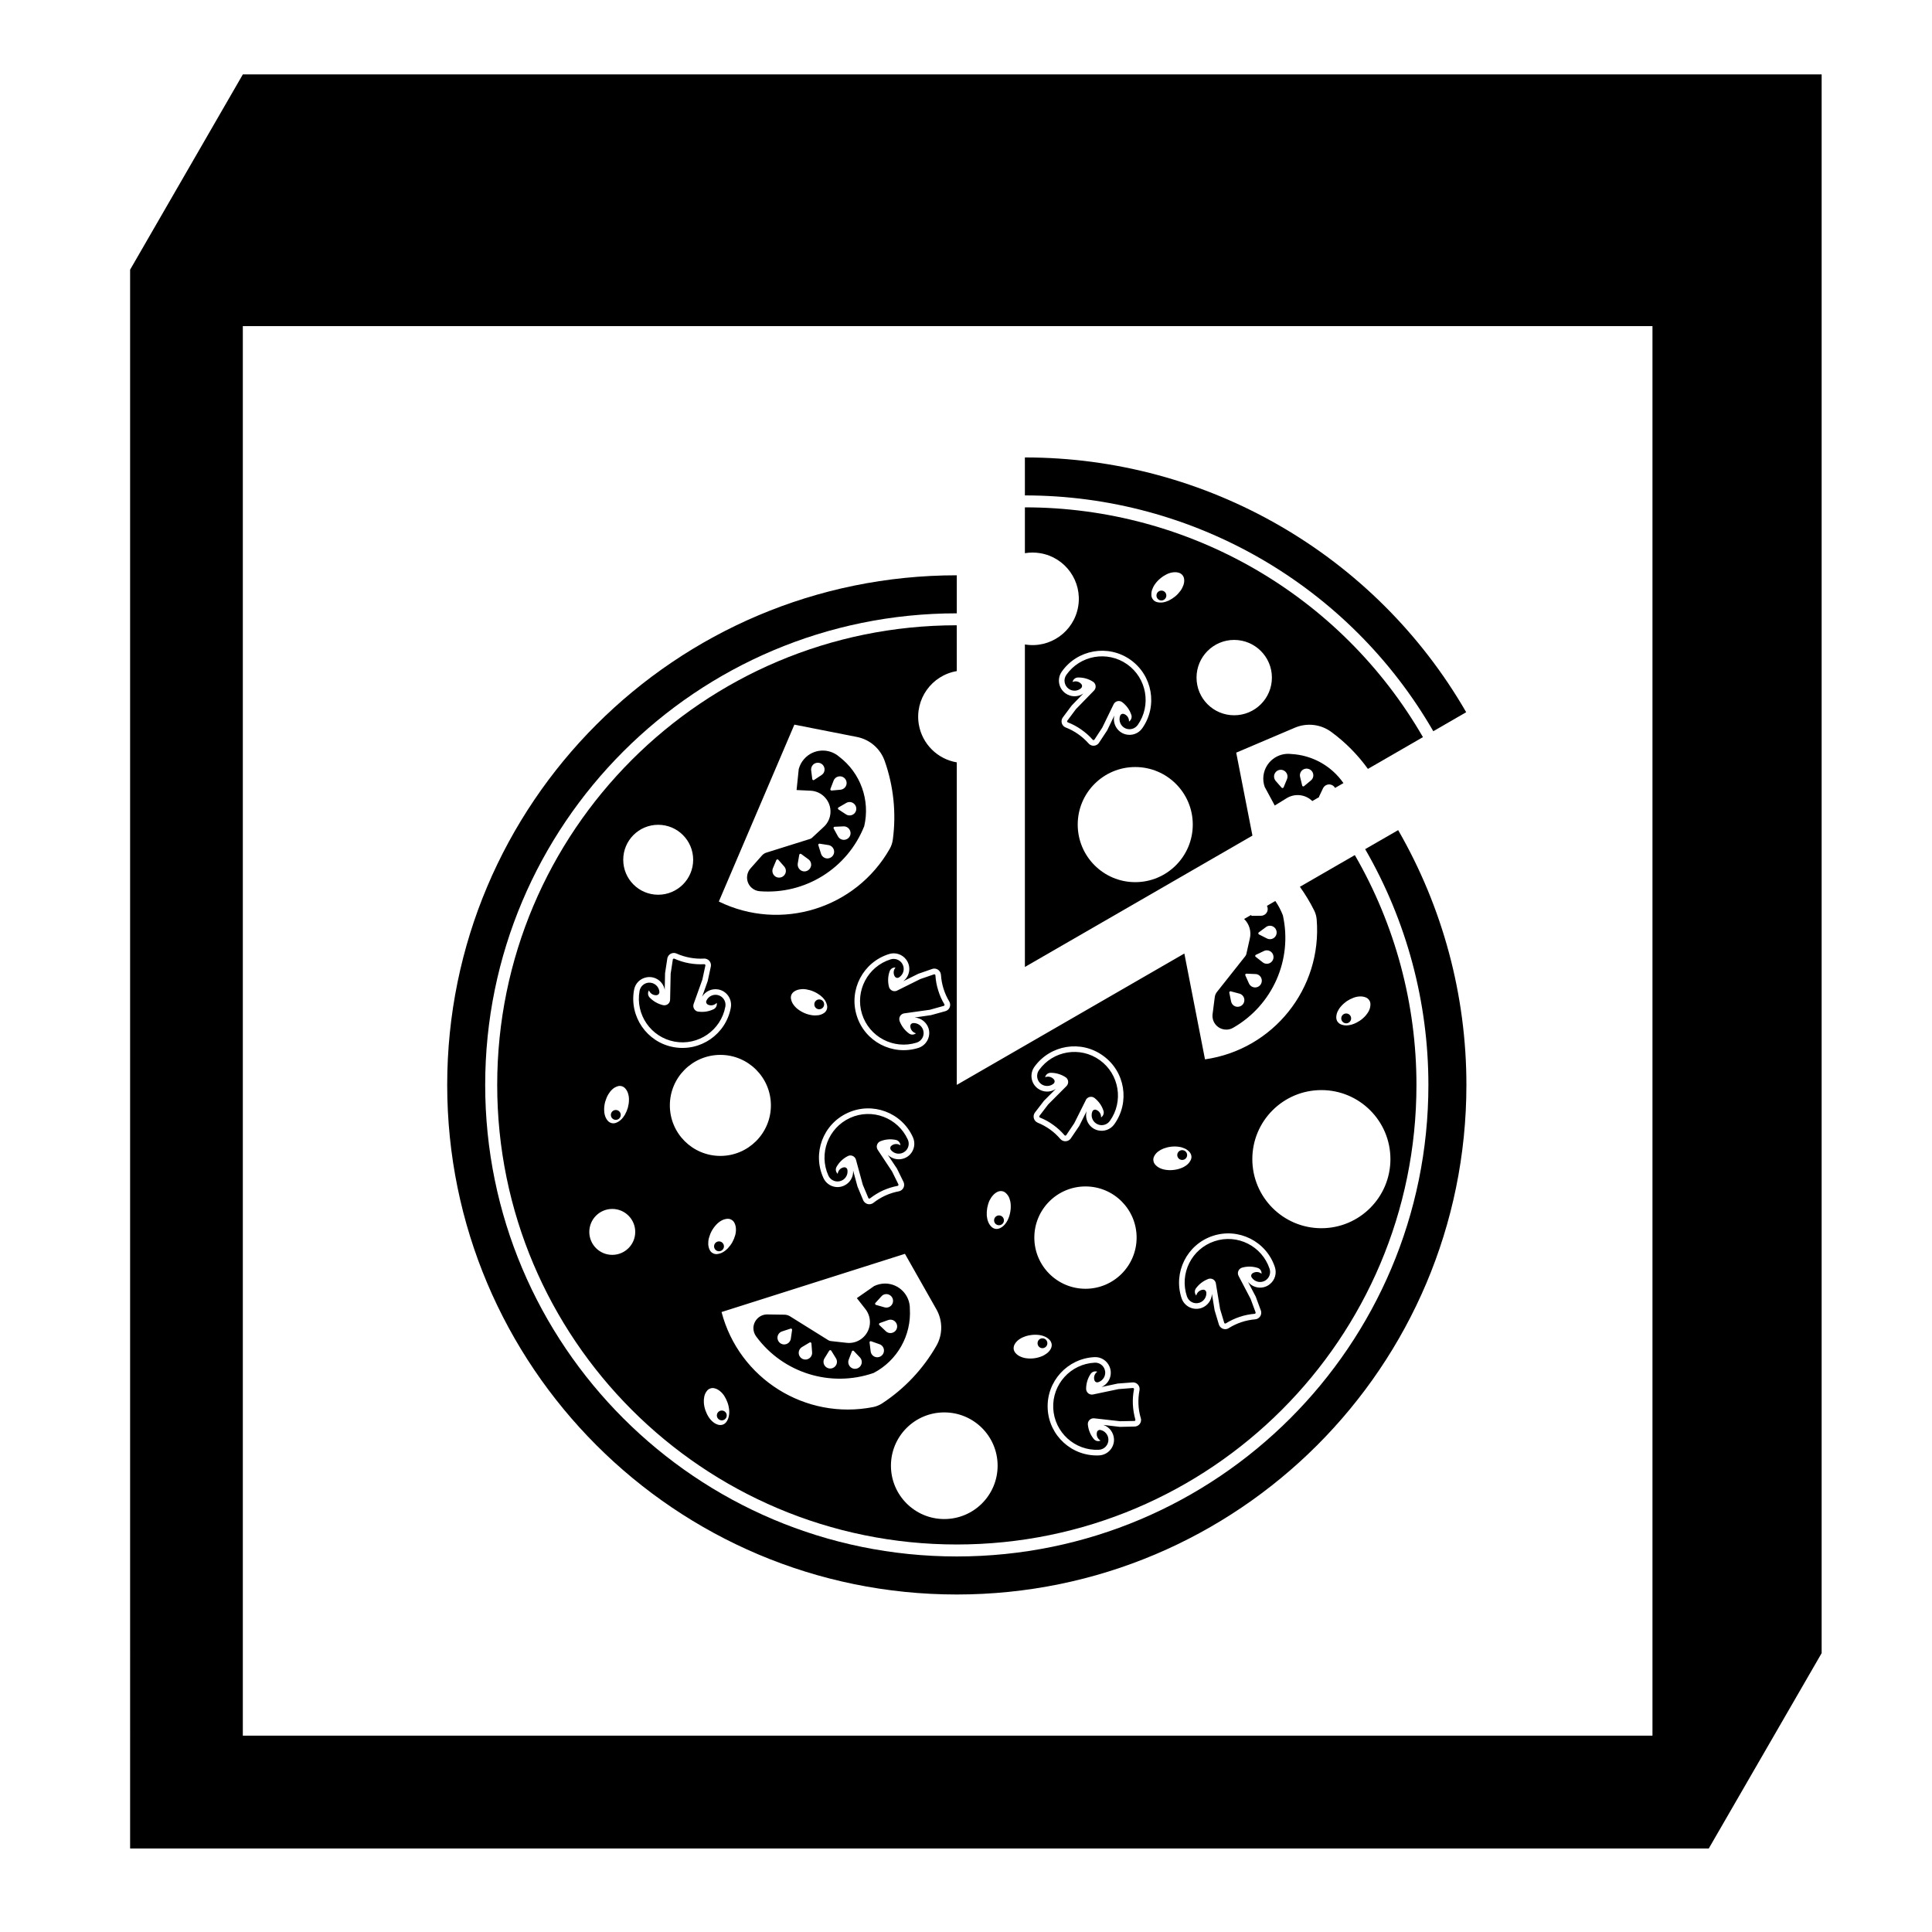
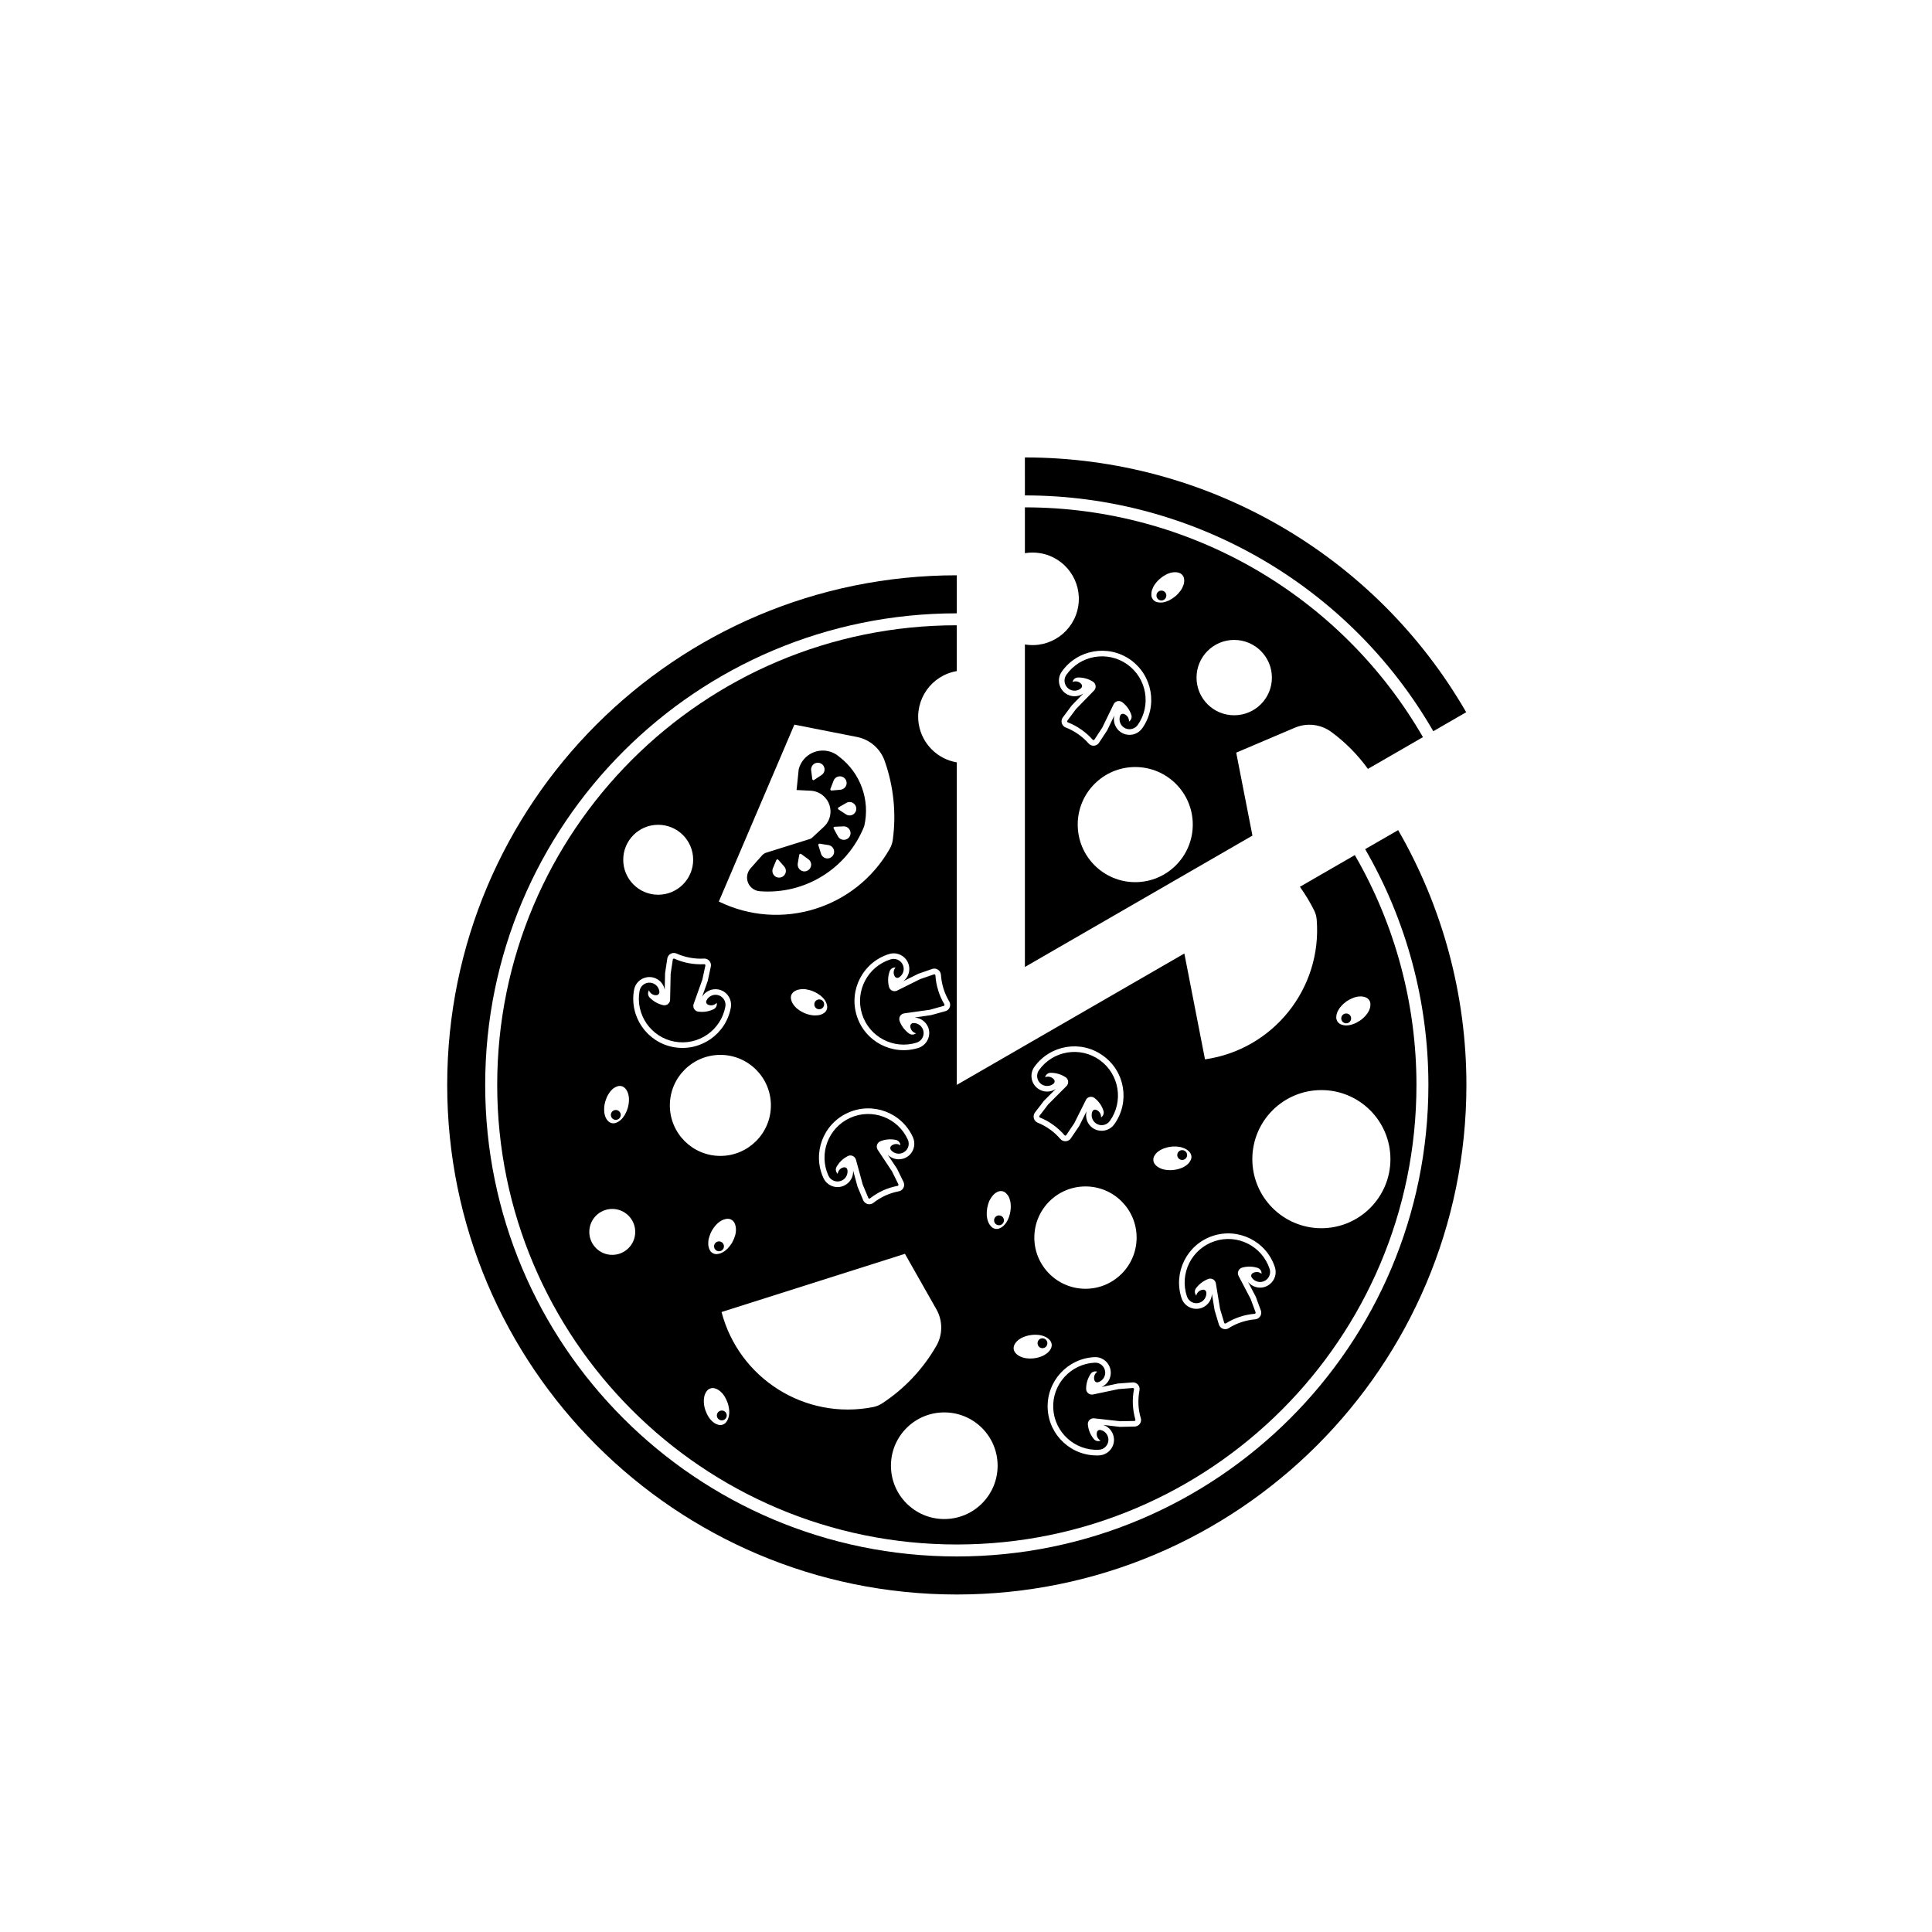
<svg xmlns="http://www.w3.org/2000/svg" fill="#000000" width="800px" height="800px" version="1.1" viewBox="144 144 512 512">
  <g>
-     <path d="m178.48 215.47 29.875-51.75h418.4v418.38l-29.914 51.766h-418.36zm29.871 388.5h373.57v-373.55h-373.57z" />
-     <path d="m347.36 492.34 4.535 0.066c0.465 0 0.922 0.133 1.34 0.352l10.312 6.43c0.195 0.102 0.395 0.176 0.629 0.207l4.203 0.469c3.047 0.336 5.769-1.855 6.133-4.898 0.152-1.438-0.258-2.871-1.152-4.027l-2.289-2.922 4.574-3.195c0.938-0.449 1.941-0.672 2.957-0.672 3.641 0.039 6.57 3.039 6.519 6.676 0.441 7.062-3.324 13.742-9.602 17.023-11.387 3.945-24.016 0.02-31.137-9.691-0.473-0.645-0.727-1.414-0.727-2.211 0.047-2.008 1.688-3.637 3.703-3.606zm15.719 14.066c0.836 0.52 1.934 0.262 2.453-0.574 0.359-0.57 0.359-1.309 0-1.879l-1.238-2.004c-0.105-0.137-0.289-0.195-0.441-0.09-0.039 0.012-0.07 0.051-0.105 0.09l-1.238 2.004c-0.527 0.836-0.27 1.934 0.57 2.453zm6.887 0.242c0.918 0.332 1.949-0.133 2.293-1.055 0.246-0.629 0.102-1.352-0.352-1.84l-1.629-1.715c-0.117-0.133-0.312-0.141-0.449-0.016-0.023 0.031-0.066 0.07-0.074 0.117l-0.848 2.211c-0.332 0.922 0.141 1.953 1.059 2.297zm6.738-2.973c0.977-0.117 1.672-1.023 1.547-1.988-0.082-0.672-0.539-1.234-1.18-1.457l-2.223-0.785c-0.172-0.051-0.332 0.039-0.402 0.195-0.031 0.055-0.031 0.105 0 0.156l0.289 2.328c0.109 0.992 1.016 1.668 1.969 1.551zm4.559-6.938c0.68-0.711 0.648-1.832-0.055-2.508-0.488-0.484-1.203-0.621-1.844-0.395l-2.211 0.789c-0.152 0.066-0.246 0.25-0.195 0.418 0.02 0.039 0.055 0.082 0.082 0.117l1.703 1.621c0.703 0.688 1.816 0.664 2.519-0.043zm-0.66-7.512c0.266-0.945-0.277-1.926-1.23-2.203-0.648-0.188-1.359 0.012-1.789 0.523l-1.598 1.754c-0.105 0.121-0.105 0.332 0.023 0.434 0.047 0.047 0.086 0.07 0.137 0.082l2.262 0.645c0.957 0.273 1.938-0.297 2.195-1.234zm-24.684 14.207c0.5 0.84 1.594 1.117 2.43 0.613 0.59-0.352 0.918-1.004 0.867-1.672l-0.18-2.344c-0.016-0.18-0.172-0.312-0.336-0.309-0.051 0.02-0.098 0.031-0.145 0.055l-2.012 1.203c-0.855 0.52-1.133 1.609-0.625 2.453zm-5.793-4.363c0.301 0.926 1.309 1.445 2.231 1.133 0.641-0.207 1.113-0.754 1.219-1.438l0.336-2.312c0.016-0.188-0.098-0.344-0.277-0.371-0.055 0-0.105 0-0.133 0.02l-2.231 0.73c-0.949 0.301-1.461 1.309-1.145 2.238z" />
-     <path d="m481.97 382.77c0.816 1.18 1.484 2.465 2.004 3.793 2.621 11.766-2.734 23.844-13.203 29.824-0.68 0.395-1.465 0.551-2.273 0.441-1.988-0.262-3.406-2.074-3.148-4.086l0.578-4.504c0.059-0.457 0.238-0.902 0.516-1.281l7.535-9.516c0.145-0.168 0.258-0.379 0.309-0.59l0.926-4.121c0.453-1.867-0.125-3.848-1.508-5.195l1.84-1.047c0.02 0.133 0.145 0.223 0.289 0.223l2.352-0.023c0.984-0.012 1.797-0.828 1.773-1.805 0-0.289-0.082-0.559-0.207-0.82zm-0.852 15.965c0.598-0.754 0.473-1.879-0.289-2.5-0.551-0.418-1.27-0.5-1.867-0.211l-2.125 1.008c-0.168 0.07-0.238 0.262-0.168 0.418 0.039 0.039 0.051 0.098 0.102 0.117l1.848 1.457c0.77 0.617 1.887 0.488 2.5-0.289zm1.023-6.809c0.434-0.875 0.09-1.949-0.777-2.394-0.598-0.312-1.352-0.246-1.879 0.156l-1.891 1.402c-0.137 0.105-0.168 0.301-0.07 0.438 0.031 0.039 0.07 0.07 0.105 0.098l2.117 1.074c0.859 0.449 1.953 0.109 2.394-0.773zm-4.801 13.605c0.906-0.402 1.289-1.465 0.906-2.352-0.277-0.621-0.875-1.043-1.57-1.047l-2.352-0.098c-0.168 0-0.324 0.133-0.332 0.316 0 0.051 0.012 0.09 0.039 0.141l0.953 2.133c0.414 0.906 1.477 1.309 2.356 0.906zm-4.992 5.242c0.961-0.176 1.582-1.125 1.387-2.098-0.137-0.648-0.629-1.184-1.281-1.355l-2.281-0.605c-0.168-0.051-0.332 0.055-0.395 0.223-0.012 0.039-0.012 0.098 0 0.141l0.473 2.309c0.199 0.977 1.125 1.59 2.098 1.387z" />
    <path d="m342.9 374.13 3.008-3.391c0.309-0.352 0.699-0.629 1.145-0.77l11.602-3.637c0.215-0.066 0.387-0.172 0.559-0.328l3.098-2.875c2.254-2.086 2.383-5.578 0.301-7.812-0.977-1.074-2.359-1.703-3.793-1.77l-3.719-0.18 0.574-5.551c0.262-0.992 0.746-1.91 1.43-2.672 2.394-2.731 6.566-2.996 9.301-0.594 5.644 4.281 8.238 11.508 6.621 18.402-4.449 11.184-15.66 18.176-27.68 17.234-0.781-0.051-1.531-0.367-2.144-0.902-1.512-1.332-1.637-3.641-0.301-5.156zm20.895-2.719c0.953-0.293 1.48-1.293 1.176-2.227-0.207-0.656-0.77-1.125-1.426-1.23l-2.328-0.367c-0.172-0.023-0.324 0.09-0.367 0.262 0 0.039 0 0.105 0.02 0.145l0.707 2.254c0.297 0.941 1.289 1.465 2.219 1.164zm4.691-5.066c0.863-0.473 1.18-1.547 0.691-2.414-0.324-0.598-0.941-0.953-1.633-0.934l-2.352 0.105c-0.16 0-0.309 0.156-0.297 0.328 0 0.051 0.02 0.09 0.031 0.133l1.137 2.082c0.469 0.855 1.535 1.184 2.422 0.699zm2.152-7.043c0.539-0.812 0.309-1.926-0.516-2.457-0.559-0.383-1.289-0.395-1.867-0.051l-2.035 1.18c-0.145 0.09-0.195 0.277-0.117 0.43 0.023 0.035 0.059 0.082 0.102 0.105l1.969 1.293c0.801 0.543 1.914 0.324 2.465-0.5zm-2.281-7.953c-0.102-0.996-0.973-1.703-1.945-1.605-0.676 0.059-1.254 0.508-1.5 1.137l-0.848 2.195c-0.059 0.156 0.031 0.344 0.188 0.406 0.055 0.016 0.105 0.023 0.145 0.016l2.344-0.211c0.98-0.098 1.707-0.973 1.617-1.938zm-6.133-4.414c-0.535-0.82-1.633-1.047-2.481-0.508-0.539 0.379-0.855 1.031-0.781 1.703l0.301 2.344c0.031 0.172 0.188 0.301 0.352 0.277 0.059-0.016 0.105-0.031 0.125-0.051l1.969-1.301c0.844-0.539 1.051-1.652 0.516-2.465zm-5.352 27.973c0.969 0.168 1.883-0.488 2.066-1.457 0.117-0.672-0.168-1.352-0.711-1.738l-1.895-1.387c-0.141-0.121-0.336-0.082-0.449 0.051-0.023 0.051-0.039 0.09-0.07 0.141l-0.398 2.328c-0.145 0.957 0.5 1.891 1.457 2.062zm-7.094 1.539c0.918 0.367 1.965-0.051 2.348-0.969 0.262-0.613 0.141-1.336-0.301-1.844l-1.562-1.777c-0.105-0.133-0.301-0.145-0.438-0.039-0.035 0.039-0.059 0.082-0.09 0.117l-0.918 2.188c-0.359 0.895 0.062 1.934 0.961 2.324z" />
    <path d="m397.56 321.85c-6.672 1.125-11.18 7.445-10.066 14.133 0.883 5.152 4.914 9.184 10.066 10.051v85.473l60.305-34.812 5.473 28.047c18.105-2.594 31.074-18.816 29.598-37.051-0.07-0.852-0.297-1.664-0.68-2.438-1.094-2.188-2.352-4.266-3.769-6.242l14.555-8.402c10.707 18.504 16.332 39.516 16.332 60.895 0 67.27-54.551 121.8-121.82 121.8-67.258 0-121.79-54.531-121.79-121.8 0-67.27 54.531-121.8 121.79-121.8zm-19.812 194.08c5.93-3.871 10.855-9.105 14.379-15.23 1.742-3.012 1.742-6.699 0.016-9.742l-8.324-14.68-48.602 15.426c4.644 17.699 22.25 28.727 40.203 25.18 0.82-0.164 1.605-0.5 2.328-0.953zm9.59-94.207c2.176-0.68 3.406-2.996 2.742-5.18-0.523-1.633-1.996-2.793-3.703-2.891l4.359-0.629 3.769-1.043c0.953-0.25 1.492-1.219 1.23-2.168-0.031-0.152-0.102-0.297-0.188-0.43-1.281-2.152-2.023-4.551-2.188-7.039-0.07-0.973-0.906-1.715-1.867-1.652-0.145 0.016-0.309 0.039-0.465 0.098l-3.699 1.285-3.953 1.965c1.809-1.41 2.137-4.004 0.711-5.812-1.043-1.344-2.828-1.91-4.473-1.395-6.871 2.133-10.723 9.441-8.574 16.32 2.113 6.863 9.434 10.703 16.297 8.57zm-5.113-18.684c1.254-0.777 1.648-2.394 0.871-3.656-0.641-1.031-1.895-1.5-3.059-1.148-6.082 1.895-9.488 8.375-7.602 14.465 1.895 6.102 8.375 9.5 14.461 7.617 1.41-0.441 2.195-1.93 1.754-3.324-0.363-1.16-1.445-1.941-2.68-1.867-0.406 0.031-0.734 0.371-0.734 0.797 0.016 0.906 0.629 1.688 1.508 1.91-0.551 0.449-1.309 0.465-1.867 0.039-1.129-0.82-1.988-1.98-2.481-3.293-0.02-0.09-0.031-0.195-0.059-0.301-0.125-0.84 0.453-1.605 1.293-1.727l6.805-0.953 3.68-1.031c0.156-0.047 0.238-0.188 0.168-0.406-0.711-1.164-1.258-2.41-1.648-3.703-0.418-1.309-0.656-2.641-0.742-4-0.016-0.16-0.145-0.277-0.363-0.246l-3.633 1.25-6.152 3.055c-0.082 0.055-0.168 0.09-0.289 0.109-0.828 0.215-1.652-0.289-1.867-1.094-0.344-1.352-0.297-2.793 0.168-4.109 0.223-0.672 0.867-1.074 1.57-1.023-0.59 0.68-0.656 1.664-0.172 2.414 0.23 0.34 0.703 0.445 1.07 0.227zm-44.551 7.992c0.402-2.238-1.074-4.41-3.324-4.816-1.691-0.301-3.394 0.457-4.281 1.926l1.48-4.152 0.82-3.828c0.211-0.941-0.395-1.883-1.352-2.086-0.137-0.035-0.301-0.047-0.469-0.035-2.484 0.133-4.973-0.328-7.246-1.336-0.898-0.406-1.93 0-2.324 0.875-0.066 0.141-0.117 0.301-0.137 0.457l-0.594 3.875-0.09 4.41c-0.406-2.246-2.562-3.738-4.816-3.32-1.691 0.312-3.012 1.617-3.309 3.32-1.309 7.062 3.375 13.875 10.453 15.176 7.09 1.305 13.895-3.383 15.188-10.465zm-18.918-4.148c-0.105-1.445-1.367-2.562-2.832-2.469-1.211 0.082-2.207 0.984-2.43 2.172-1.152 6.281 3.004 12.305 9.281 13.457 6.266 1.152 12.297-2.996 13.453-9.281 0.266-1.438-0.691-2.828-2.133-3.09-1.188-0.207-2.379 0.395-2.891 1.523-0.18 0.363-0.012 0.82 0.352 1.02 0.812 0.406 1.789 0.211 2.387-0.457 0.137 0.695-0.203 1.387-0.816 1.688-1.27 0.621-2.684 0.84-4.07 0.641-0.105-0.012-0.211-0.039-0.316-0.059-0.781-0.293-1.199-1.164-0.918-1.969l2.312-6.465 0.805-3.738c0.02-0.16-0.07-0.301-0.289-0.332-1.367 0.07-2.727-0.012-4.074-0.262-1.32-0.23-2.625-0.656-3.875-1.203-0.141-0.066-0.312 0-0.395 0.211l-0.574 3.777-0.145 6.871c0 0.105-0.012 0.195-0.039 0.312-0.176 0.828-1.004 1.328-1.828 1.145-1.359-0.312-2.609-1.031-3.57-2.035-0.473-0.523-0.551-1.285-0.168-1.879 0.324 0.848 1.176 1.367 2.066 1.273 0.414-0.066 0.727-0.43 0.707-0.852zm138.37 81.141c0.719 2.176 3.059 3.34 5.234 2.621 1.621-0.551 2.746-2.035 2.816-3.75l0.711 4.352 1.125 3.742c0.297 0.941 1.27 1.465 2.195 1.18 0.145-0.047 0.297-0.105 0.422-0.203 2.125-1.32 4.516-2.121 6.996-2.328 0.973-0.082 1.691-0.918 1.613-1.898-0.012-0.156-0.051-0.312-0.102-0.457l-1.359-3.672-2.047-3.898c1.465 1.77 4.055 2.039 5.812 0.586 1.34-1.082 1.859-2.871 1.309-4.516-2.254-6.832-9.652-10.523-16.48-8.246-6.82 2.277-10.508 9.66-8.246 16.488zm18.566-5.512c0.797 1.25 2.438 1.602 3.672 0.816 1.031-0.656 1.477-1.93 1.094-3.074-2.004-6.047-8.551-9.336-14.602-7.316-6.07 2.023-9.344 8.57-7.309 14.617 0.453 1.387 1.961 2.144 3.344 1.676 1.152-0.383 1.898-1.512 1.797-2.711-0.031-0.418-0.371-0.746-0.805-0.734-0.887 0.039-1.664 0.672-1.867 1.547-0.441-0.523-0.504-1.301-0.102-1.875 0.816-1.137 1.961-2.012 3.266-2.508 0.082-0.047 0.195-0.07 0.297-0.082 0.828-0.141 1.613 0.418 1.742 1.254l1.113 6.781 1.102 3.664c0.039 0.145 0.195 0.227 0.402 0.16 1.152-0.734 2.402-1.309 3.699-1.75 1.281-0.43 2.621-0.691 3.953-0.805 0.176-0.012 0.289-0.141 0.258-0.383l-1.328-3.582-3.188-6.086c-0.059-0.098-0.082-0.195-0.117-0.293-0.227-0.805 0.246-1.664 1.074-1.895 1.34-0.379 2.777-0.352 4.09 0.074 0.68 0.211 1.102 0.855 1.043 1.551-0.68-0.574-1.652-0.613-2.414-0.105-0.344 0.246-0.438 0.719-0.215 1.059zm-57.57-55.781c-1.32 1.848-0.918 4.449 0.961 5.769 1.387 1.008 3.254 1.043 4.695 0.098l-3.109 3.113-2.394 3.113c-0.578 0.77-0.441 1.883 0.332 2.473 0.125 0.09 0.266 0.168 0.402 0.238 2.301 0.926 4.367 2.394 5.984 4.301 0.641 0.734 1.754 0.812 2.488 0.18 0.105-0.105 0.227-0.215 0.309-0.352l2.207-3.254 1.969-3.934c-0.598 2.207 0.711 4.473 2.91 5.059 1.672 0.438 3.426-0.191 4.418-1.582 4.203-5.844 2.883-14-2.984-18.184-5.832-4.231-13.969-2.891-18.188 2.961zm15.359 11.824c-0.539 1.359 0.125 2.902 1.508 3.445 1.125 0.441 2.418 0.059 3.129-0.934 3.699-5.168 2.519-12.395-2.664-16.121-5.176-3.719-12.391-2.539-16.105 2.641-0.855 1.195-0.59 2.848 0.598 3.715 0.984 0.695 2.332 0.66 3.266-0.125 0.324-0.277 0.371-0.762 0.117-1.082-0.57-0.715-1.535-0.961-2.363-0.621 0.156-0.68 0.754-1.168 1.465-1.168 1.387-0.012 2.754 0.395 3.934 1.152 0.105 0.055 0.188 0.117 0.258 0.195 0.598 0.605 0.598 1.57 0 2.176l-4.84 4.852-2.324 3.039c-0.102 0.133-0.059 0.309 0.105 0.434 1.27 0.504 2.457 1.152 3.57 1.969 1.102 0.785 2.106 1.715 2.992 2.746 0.102 0.105 0.277 0.133 0.434-0.031l2.137-3.18 3.078-6.152c0.02-0.09 0.09-0.168 0.156-0.266 0.523-0.648 1.484-0.766 2.144-0.246 1.094 0.867 1.941 2.039 2.352 3.379 0.215 0.664-0.051 1.387-0.641 1.754 0.07-0.891-0.473-1.727-1.32-2.012-0.406-0.148-0.828 0.051-0.984 0.441zm-71.273 17.613c0.934 2.066 3.375 3.004 5.457 2.047 1.57-0.699 2.539-2.309 2.418-4.027l1.16 4.258 1.508 3.617c0.383 0.887 1.395 1.32 2.309 0.938 0.141-0.051 0.273-0.141 0.398-0.23 1.969-1.543 4.262-2.594 6.723-3.055 0.945-0.176 1.582-1.094 1.395-2.047-0.023-0.156-0.082-0.309-0.141-0.449l-1.727-3.523-2.449-3.668c1.621 1.598 4.242 1.598 5.856-0.02 1.199-1.219 1.531-3.062 0.816-4.625-2.961-6.57-10.699-9.461-17.246-6.473-6.574 2.973-9.465 10.711-6.477 17.258zm17.887-7.414c0.918 1.145 2.594 1.32 3.727 0.402 0.953-0.734 1.254-2.047 0.762-3.148-2.644-5.824-9.496-8.395-15.301-5.75-5.812 2.644-8.379 9.488-5.75 15.297 0.598 1.324 2.176 1.926 3.523 1.309 1.113-0.5 1.723-1.688 1.508-2.875-0.07-0.422-0.465-0.695-0.898-0.641-0.875 0.125-1.566 0.836-1.672 1.727-0.516-0.473-0.641-1.246-0.301-1.844 0.695-1.23 1.719-2.211 2.984-2.852 0.082-0.055 0.172-0.082 0.277-0.117 0.812-0.227 1.656 0.262 1.883 1.082l1.809 6.625 1.477 3.516c0.051 0.145 0.207 0.207 0.414 0.117 1.078-0.836 2.254-1.559 3.473-2.121 1.238-0.551 2.551-0.969 3.883-1.215 0.141-0.031 0.238-0.18 0.195-0.395l-1.691-3.43-3.793-5.723c-0.066-0.09-0.109-0.191-0.141-0.273-0.324-0.781 0.066-1.688 0.848-2 1.285-0.523 2.715-0.641 4.09-0.352 0.695 0.141 1.176 0.734 1.215 1.426-0.754-0.504-1.742-0.441-2.418 0.145-0.324 0.273-0.359 0.762-0.102 1.09zm55.195 80.941c2.273-0.117 4.035-2.055 3.926-4.328-0.09-1.715-1.211-3.211-2.84-3.75l4.379 0.52 3.914-0.086c0.961-0.012 1.754-0.805 1.723-1.777 0-0.152-0.02-0.312-0.082-0.473-0.711-2.383-0.805-4.918-0.332-7.367 0.176-0.953-0.441-1.867-1.387-2.055-0.168-0.023-0.312-0.039-0.484-0.023l-3.906 0.301-4.301 0.918c2.086-0.918 3.031-3.344 2.117-5.441-0.68-1.57-2.262-2.57-3.965-2.481-7.195 0.344-12.742 6.453-12.41 13.637 0.344 7.203 6.453 12.75 13.648 12.406zm-0.285-19.383c1.414-0.434 2.207-1.914 1.773-3.309-0.352-1.164-1.457-1.941-2.656-1.875-6.387 0.301-11.305 5.723-11.004 12.078 0.309 6.387 5.727 11.305 12.082 11 1.477-0.066 2.609-1.309 2.539-2.781-0.059-1.199-0.926-2.231-2.117-2.469-0.422-0.082-0.828 0.172-0.918 0.59-0.227 0.867 0.168 1.785 0.945 2.223-0.609 0.293-1.367 0.117-1.797-0.434-0.887-1.082-1.426-2.414-1.559-3.809-0.02-0.102 0-0.207 0-0.312 0.09-0.836 0.848-1.438 1.703-1.344l6.82 0.77 3.84-0.07c0.137 0 0.258-0.133 0.227-0.352-0.363-1.309-0.598-2.656-0.66-4.004-0.07-1.359 0.039-2.719 0.297-4.055 0.031-0.156-0.07-0.309-0.297-0.328l-3.82 0.301-6.723 1.414c-0.102 0.031-0.207 0.031-0.312 0.031-0.855 0.012-1.535-0.691-1.535-1.527 0-1.395 0.414-2.777 1.188-3.934 0.383-0.59 1.113-0.828 1.773-0.598-0.734 0.523-1.043 1.445-0.746 2.312 0.141 0.391 0.551 0.602 0.957 0.48zm-54.402-143.79c0.945-7.019 0.211-14.16-2.144-20.836-1.145-3.269-3.934-5.707-7.352-6.379l-16.59-3.269-20.02 46.879c16.43 8.039 36.273 1.898 45.309-14 0.422-0.746 0.676-1.559 0.797-2.394zm-32.309 70.418c0-7.391-6.004-13.383-13.387-13.383-7.391 0-13.391 5.992-13.391 13.383 0 7.402 6 13.391 13.391 13.391 7.375 0 13.387-5.992 13.387-13.391zm-35.953 33.531c0-3.367-2.734-6.09-6.086-6.09-3.359 0-6.086 2.727-6.086 6.09 0 3.367 2.727 6.082 6.086 6.082 3.352 0 6.086-2.715 6.086-6.082zm96.035 61.953c0-7.805-6.324-14.121-14.137-14.121-7.801 0-14.133 6.316-14.133 14.121 0 7.805 6.332 14.141 14.133 14.141 7.816 0.004 14.137-6.336 14.137-14.141zm36.836-60.445c0-7.488-6.051-13.559-13.547-13.559-7.488 0-13.559 6.07-13.559 13.559 0 7.481 6.07 13.559 13.559 13.559 7.488 0 13.547-6.078 13.547-13.559zm67.262-20.797c0-10.102-8.195-18.297-18.293-18.297-10.117 0-18.305 8.195-18.305 18.297 0 10.102 8.188 18.309 18.305 18.309 10.098 0 18.293-8.207 18.293-18.309zm-184.78-79.332c0-5.117-4.144-9.27-9.27-9.27-5.129 0-9.262 4.152-9.262 9.27 0 5.113 4.133 9.266 9.262 9.266 5.121-0.004 9.27-4.152 9.27-9.266zm35.371 39.773c0.145-0.352 0.195-0.746 0.117-1.129-0.105-0.535-0.312-1.039-0.609-1.465-0.332-0.473-0.734-0.883-1.18-1.23-0.539-0.406-1.129-0.754-1.773-1.031-0.609-0.277-1.281-0.457-1.965-0.574-0.543-0.098-1.125-0.098-1.672 0-0.551 0.07-1.047 0.258-1.492 0.551-0.324 0.207-0.59 0.508-0.762 0.875-0.141 0.352-0.191 0.746-0.105 1.125 0.098 0.539 0.309 1.031 0.621 1.465 0.324 0.473 0.719 0.875 1.16 1.219 0.535 0.414 1.145 0.77 1.77 1.043 0.613 0.266 1.293 0.465 1.965 0.562 0.551 0.09 1.129 0.09 1.688 0.016 0.535-0.07 1.047-0.266 1.48-0.551 0.355-0.211 0.586-0.512 0.758-0.875zm-0.664-1.457c0-0.719-0.57-1.309-1.309-1.309-0.719 0-1.293 0.59-1.293 1.309 0 0.727 0.574 1.301 1.293 1.301 0.734-0.008 1.309-0.582 1.309-1.301zm45.379 59.488c0.371 0.07 0.777 0.016 1.125-0.137 0.492-0.211 0.945-0.523 1.301-0.945 0.371-0.418 0.691-0.891 0.918-1.41 0.277-0.613 0.492-1.273 0.598-1.953 0.125-0.664 0.168-1.359 0.117-2.035-0.031-0.57-0.156-1.113-0.352-1.652-0.195-0.504-0.516-0.953-0.898-1.32-0.277-0.277-0.641-0.465-1.004-0.523-0.395-0.066-0.785-0.023-1.152 0.133-0.484 0.207-0.926 0.551-1.27 0.945-0.383 0.414-0.691 0.902-0.945 1.406-0.277 0.629-0.473 1.289-0.598 1.961-0.117 0.676-0.156 1.355-0.117 2.035 0.051 0.559 0.168 1.125 0.383 1.664 0.195 0.492 0.492 0.941 0.887 1.32 0.266 0.25 0.613 0.438 1.008 0.512zm2.269-2.246c0-0.719-0.578-1.309-1.309-1.309-0.719 0-1.301 0.59-1.301 1.309 0 0.727 0.578 1.293 1.301 1.293 0.73 0.004 1.309-0.57 1.309-1.293zm-77.16 8.691c0.324 0.191 0.719 0.277 1.113 0.246 0.539-0.055 1.047-0.207 1.523-0.473 0.5-0.277 0.941-0.629 1.336-1.031 0.465-0.5 0.883-1.059 1.219-1.652 0.324-0.598 0.586-1.238 0.766-1.891 0.145-0.551 0.211-1.125 0.176-1.684-0.02-0.527-0.145-1.055-0.395-1.543-0.176-0.352-0.465-0.645-0.785-0.82-0.344-0.203-0.734-0.277-1.129-0.258-0.535 0.055-1.047 0.215-1.523 0.473-0.492 0.277-0.945 0.629-1.32 1.031-0.484 0.504-0.891 1.062-1.23 1.664-0.328 0.59-0.578 1.23-0.762 1.891-0.152 0.551-0.207 1.125-0.191 1.684 0.031 0.523 0.156 1.055 0.402 1.535 0.168 0.359 0.445 0.641 0.801 0.828zm2.961-1.809c0-0.719-0.59-1.309-1.309-1.309-0.727 0-1.309 0.59-1.309 1.309 0 0.727 0.586 1.309 1.309 1.309 0.719 0 1.309-0.582 1.309-1.309zm123.88-23.91c-0.059-0.371-0.215-0.746-0.465-1.043-0.344-0.402-0.785-0.734-1.258-0.953-0.523-0.238-1.055-0.406-1.633-0.473-0.672-0.098-1.359-0.105-2.035-0.023-0.68 0.074-1.352 0.25-1.988 0.484-0.539 0.211-1.023 0.484-1.477 0.828-0.434 0.336-0.766 0.742-1.012 1.223-0.176 0.344-0.266 0.734-0.207 1.133 0.051 0.371 0.188 0.742 0.453 1.043 0.332 0.402 0.785 0.734 1.25 0.953 0.527 0.25 1.082 0.402 1.633 0.473 0.691 0.105 1.367 0.105 2.035 0.023 0.699-0.082 1.359-0.23 2.004-0.488 0.523-0.188 1.031-0.484 1.465-0.82 0.422-0.328 0.766-0.742 1.012-1.223 0.195-0.352 0.273-0.746 0.223-1.137zm-1.129-0.273c0-0.734-0.59-1.309-1.309-1.309s-1.309 0.574-1.309 1.309c0 0.715 0.59 1.293 1.309 1.293 0.719 0.004 1.309-0.578 1.309-1.293zm39.859-35.348c0.246 0.324 0.539 0.574 0.906 0.719 0.484 0.195 1.031 0.289 1.57 0.262 0.539-0.023 1.113-0.141 1.641-0.336 0.641-0.223 1.258-0.551 1.82-0.926 0.578-0.395 1.074-0.836 1.535-1.355 0.371-0.43 0.691-0.918 0.918-1.422 0.227-0.504 0.324-1.023 0.324-1.562 0-0.395-0.102-0.77-0.332-1.09-0.215-0.324-0.527-0.57-0.887-0.719-0.504-0.195-1.031-0.289-1.566-0.262-0.578 0.023-1.145 0.141-1.664 0.336-0.648 0.238-1.258 0.551-1.828 0.926-0.551 0.395-1.074 0.848-1.516 1.367-0.383 0.414-0.68 0.887-0.926 1.406-0.215 0.484-0.332 1.023-0.332 1.562 0.004 0.398 0.129 0.777 0.336 1.094zm3.602-0.875c0-0.719-0.59-1.301-1.309-1.301s-1.309 0.578-1.309 1.301c0 0.719 0.59 1.309 1.309 1.309 0.723 0 1.309-0.594 1.309-1.309zm-79.359 86.336c-0.07-0.379-0.227-0.746-0.473-1.043-0.352-0.395-0.797-0.73-1.289-0.945-0.504-0.227-1.062-0.383-1.613-0.449-0.699-0.082-1.375-0.082-2.055 0.016-0.68 0.082-1.34 0.246-1.98 0.516-0.523 0.195-1.031 0.484-1.465 0.836-0.422 0.336-0.754 0.754-1.004 1.23-0.156 0.352-0.238 0.746-0.195 1.125 0.051 0.395 0.238 0.754 0.484 1.055 0.352 0.402 0.797 0.73 1.289 0.941 0.504 0.23 1.074 0.395 1.613 0.457 0.699 0.09 1.375 0.082 2.047 0 0.691-0.09 1.352-0.266 1.988-0.516 0.523-0.207 1.004-0.5 1.457-0.848 0.414-0.344 0.766-0.746 1.004-1.234 0.164-0.355 0.242-0.746 0.191-1.141zm-1.145-0.246c0-0.73-0.57-1.309-1.309-1.309-0.719 0-1.289 0.578-1.289 1.309 0 0.719 0.57 1.309 1.289 1.309 0.742-0.004 1.309-0.594 1.309-1.309zm-86.039 21.578c0.379-0.125 0.707-0.367 0.941-0.68 0.312-0.438 0.551-0.922 0.656-1.445 0.133-0.551 0.172-1.125 0.121-1.684-0.055-0.684-0.195-1.352-0.422-2.004-0.227-0.641-0.523-1.25-0.887-1.828-0.312-0.473-0.699-0.906-1.133-1.254-0.402-0.336-0.887-0.605-1.406-0.734-0.363-0.105-0.777-0.098-1.145 0.039-0.379 0.117-0.695 0.352-0.926 0.672-0.332 0.418-0.551 0.918-0.672 1.438-0.117 0.551-0.156 1.129-0.117 1.688 0.051 0.684 0.191 1.355 0.414 2 0.227 0.641 0.523 1.27 0.898 1.832 0.312 0.484 0.691 0.902 1.137 1.266 0.406 0.344 0.891 0.59 1.395 0.727 0.379 0.094 0.773 0.086 1.145-0.031zm1.07-2.434c0-0.734-0.578-1.309-1.309-1.309-0.715 0-1.309 0.574-1.309 1.309 0 0.707 0.594 1.293 1.309 1.293 0.723-0.004 1.309-0.594 1.309-1.293zm-30.59-77.504c0.383 0.105 0.777 0.105 1.152-0.02 0.516-0.176 0.973-0.453 1.367-0.816 0.418-0.379 0.766-0.828 1.059-1.32 0.336-0.59 0.598-1.219 0.801-1.875 0.176-0.656 0.289-1.336 0.297-2.023 0.031-0.562-0.051-1.129-0.207-1.676-0.133-0.516-0.395-0.992-0.734-1.395-0.258-0.301-0.586-0.523-0.961-0.629-0.379-0.105-0.77-0.105-1.137 0.031-0.523 0.168-0.988 0.441-1.375 0.805-0.418 0.383-0.77 0.836-1.059 1.328-0.344 0.578-0.598 1.211-0.801 1.879-0.18 0.648-0.289 1.336-0.301 2.016-0.012 0.559 0.051 1.125 0.207 1.672 0.145 0.523 0.395 1.008 0.746 1.41 0.246 0.285 0.586 0.504 0.945 0.613zm2.5-2.148c0-0.719-0.586-1.309-1.309-1.309-0.719 0-1.309 0.59-1.309 1.309 0 0.734 0.59 1.309 1.309 1.309 0.727 0 1.309-0.578 1.309-1.309z" />
    <path d="m397.56 296.46v10.078c-69.008 0-124.98 55.941-124.98 124.97 0 69.027 55.965 124.97 124.98 124.97 69.016 0 124.98-55.941 124.98-124.97 0-21.938-5.773-43.488-16.758-62.477l8.746-5.039c11.84 20.52 18.086 43.816 18.086 67.516 0 74.59-60.469 135.05-135.06 135.05-74.59 0-135.04-60.457-135.04-135.05 0.004-74.586 60.453-135.05 135.04-135.05z" />
-     <path d="m491.77 356.29c-1.82-1.785-4.625-2.098-6.801-0.754l-3.148 1.934-2.656-4.922c-0.344-0.969-0.465-1.988-0.332-3.008 0.465-3.613 3.75-6.168 7.371-5.719 5.543 0.297 10.645 3.141 13.824 7.707l-2.223 1.281c-0.473-0.863-1.566-1.18-2.43-0.707-0.324 0.168-0.578 0.457-0.754 0.785l-1.012 2.133c-0.039 0.07-0.039 0.145-0.031 0.223zm-0.133-7.957c-0.629-0.746-1.754-0.863-2.508-0.238-0.523 0.434-0.746 1.129-0.59 1.785l0.551 2.293c0.02 0.172 0.207 0.277 0.363 0.23 0.051 0 0.105-0.02 0.125-0.059l1.82-1.508c0.766-0.617 0.863-1.746 0.238-2.504zm-7.559-0.203c-0.887-0.367-1.93 0.066-2.312 0.984-0.246 0.613-0.125 1.328 0.312 1.844l1.547 1.77c0.137 0.133 0.324 0.145 0.453 0.039 0.051-0.039 0.07-0.082 0.102-0.133l0.898-2.172c0.367-0.914-0.078-1.957-1-2.332z" />
    <path d="m496.82 337.98c-2.805-2.07-6.484-2.488-9.672-1.129l-15.539 6.609 4.301 21.984-60.301 34.812v-85.469c6.672 1.125 13.008-3.391 14.121-10.066 1.133-6.676-3.387-13.008-10.066-14.121-1.34-0.223-2.715-0.223-4.055 0v-12.148c43.516 0 83.719 23.207 105.49 60.895l-14.586 8.418c-2.699-3.738-5.965-7.051-9.691-9.785zm-71.449-15.977c-1.309 1.867-0.848 4.449 1.023 5.758 1.395 0.996 3.266 1.012 4.684 0.039l-3.066 3.168-2.332 3.129c-0.59 0.77-0.434 1.891 0.332 2.465 0.137 0.105 0.277 0.172 0.422 0.23 2.332 0.906 4.379 2.359 6.051 4.227 0.621 0.734 1.734 0.812 2.457 0.172 0.125-0.105 0.227-0.23 0.312-0.363l2.156-3.269 1.91-3.969c-0.551 2.211 0.785 4.465 3.004 5.027 1.672 0.418 3.414-0.223 4.398-1.641 4.141-5.898 2.707-14.016-3.188-18.164-5.883-4.129-14.035-2.695-18.164 3.191zm15.484 11.645c-0.516 1.375 0.168 2.906 1.527 3.43 1.152 0.43 2.418 0.035 3.129-0.953 3.672-5.223 2.383-12.434-2.828-16.098-5.223-3.652-12.43-2.398-16.098 2.828-0.836 1.203-0.551 2.852 0.66 3.707 0.992 0.691 2.324 0.629 3.238-0.172 0.324-0.277 0.371-0.746 0.105-1.074-0.559-0.707-1.516-0.953-2.352-0.586 0.156-0.68 0.734-1.18 1.445-1.188 1.414-0.031 2.797 0.363 3.965 1.113 0.102 0.051 0.168 0.117 0.238 0.18 0.621 0.605 0.629 1.57 0.039 2.172l-4.793 4.922-2.281 3.062c-0.102 0.133-0.07 0.297 0.102 0.43 1.289 0.484 2.488 1.137 3.602 1.926 1.113 0.77 2.137 1.676 3.031 2.695 0.102 0.117 0.277 0.133 0.441-0.023l2.086-3.195 3.004-6.176c0.051-0.105 0.102-0.195 0.168-0.273 0.504-0.664 1.465-0.801 2.137-0.277 1.113 0.848 1.949 2.016 2.394 3.352 0.227 0.656-0.039 1.387-0.621 1.773 0.059-0.906-0.492-1.727-1.34-2.019-0.414-0.145-0.84 0.051-1 0.445zm40.211-10.078c0-5.508-4.481-9.984-10.004-9.984-5.512 0-9.969 4.481-9.969 9.984 0 5.527 4.457 9.984 9.969 9.984 5.523 0.004 10.004-4.457 10.004-9.984zm-20.969 38.949c0-8.418-6.828-15.246-15.25-15.246s-15.242 6.828-15.242 15.246c0 8.422 6.82 15.262 15.242 15.262 8.418 0 15.25-6.836 15.25-15.262zm-10.512-59.598c0.246 0.297 0.59 0.523 0.961 0.625 0.516 0.145 1.055 0.172 1.582 0.105 0.559-0.082 1.102-0.262 1.621-0.5 0.598-0.301 1.188-0.68 1.715-1.113 0.527-0.43 0.984-0.945 1.387-1.492 0.332-0.457 0.59-0.969 0.777-1.5 0.176-0.516 0.246-1.047 0.176-1.582-0.039-0.379-0.195-0.746-0.441-1.047s-0.59-0.523-0.961-0.629c-0.504-0.156-1.055-0.188-1.582-0.105-0.551 0.074-1.102 0.246-1.602 0.484-0.621 0.312-1.199 0.68-1.723 1.129-0.527 0.43-0.992 0.926-1.395 1.492-0.332 0.457-0.59 0.957-0.777 1.492-0.188 0.516-0.215 1.047-0.188 1.582 0.047 0.391 0.203 0.762 0.449 1.059zm3.504-1.098c0-0.727-0.578-1.309-1.309-1.309-0.719 0-1.309 0.586-1.309 1.309 0 0.715 0.59 1.309 1.309 1.309 0.727 0 1.309-0.594 1.309-1.309z" />
    <path d="m415.61 275.29c44.641 0 85.906 23.832 108.23 62.492l8.715-5.039c-24.105-41.777-68.703-67.516-116.95-67.516l0.004 10.062z" />
  </g>
</svg>